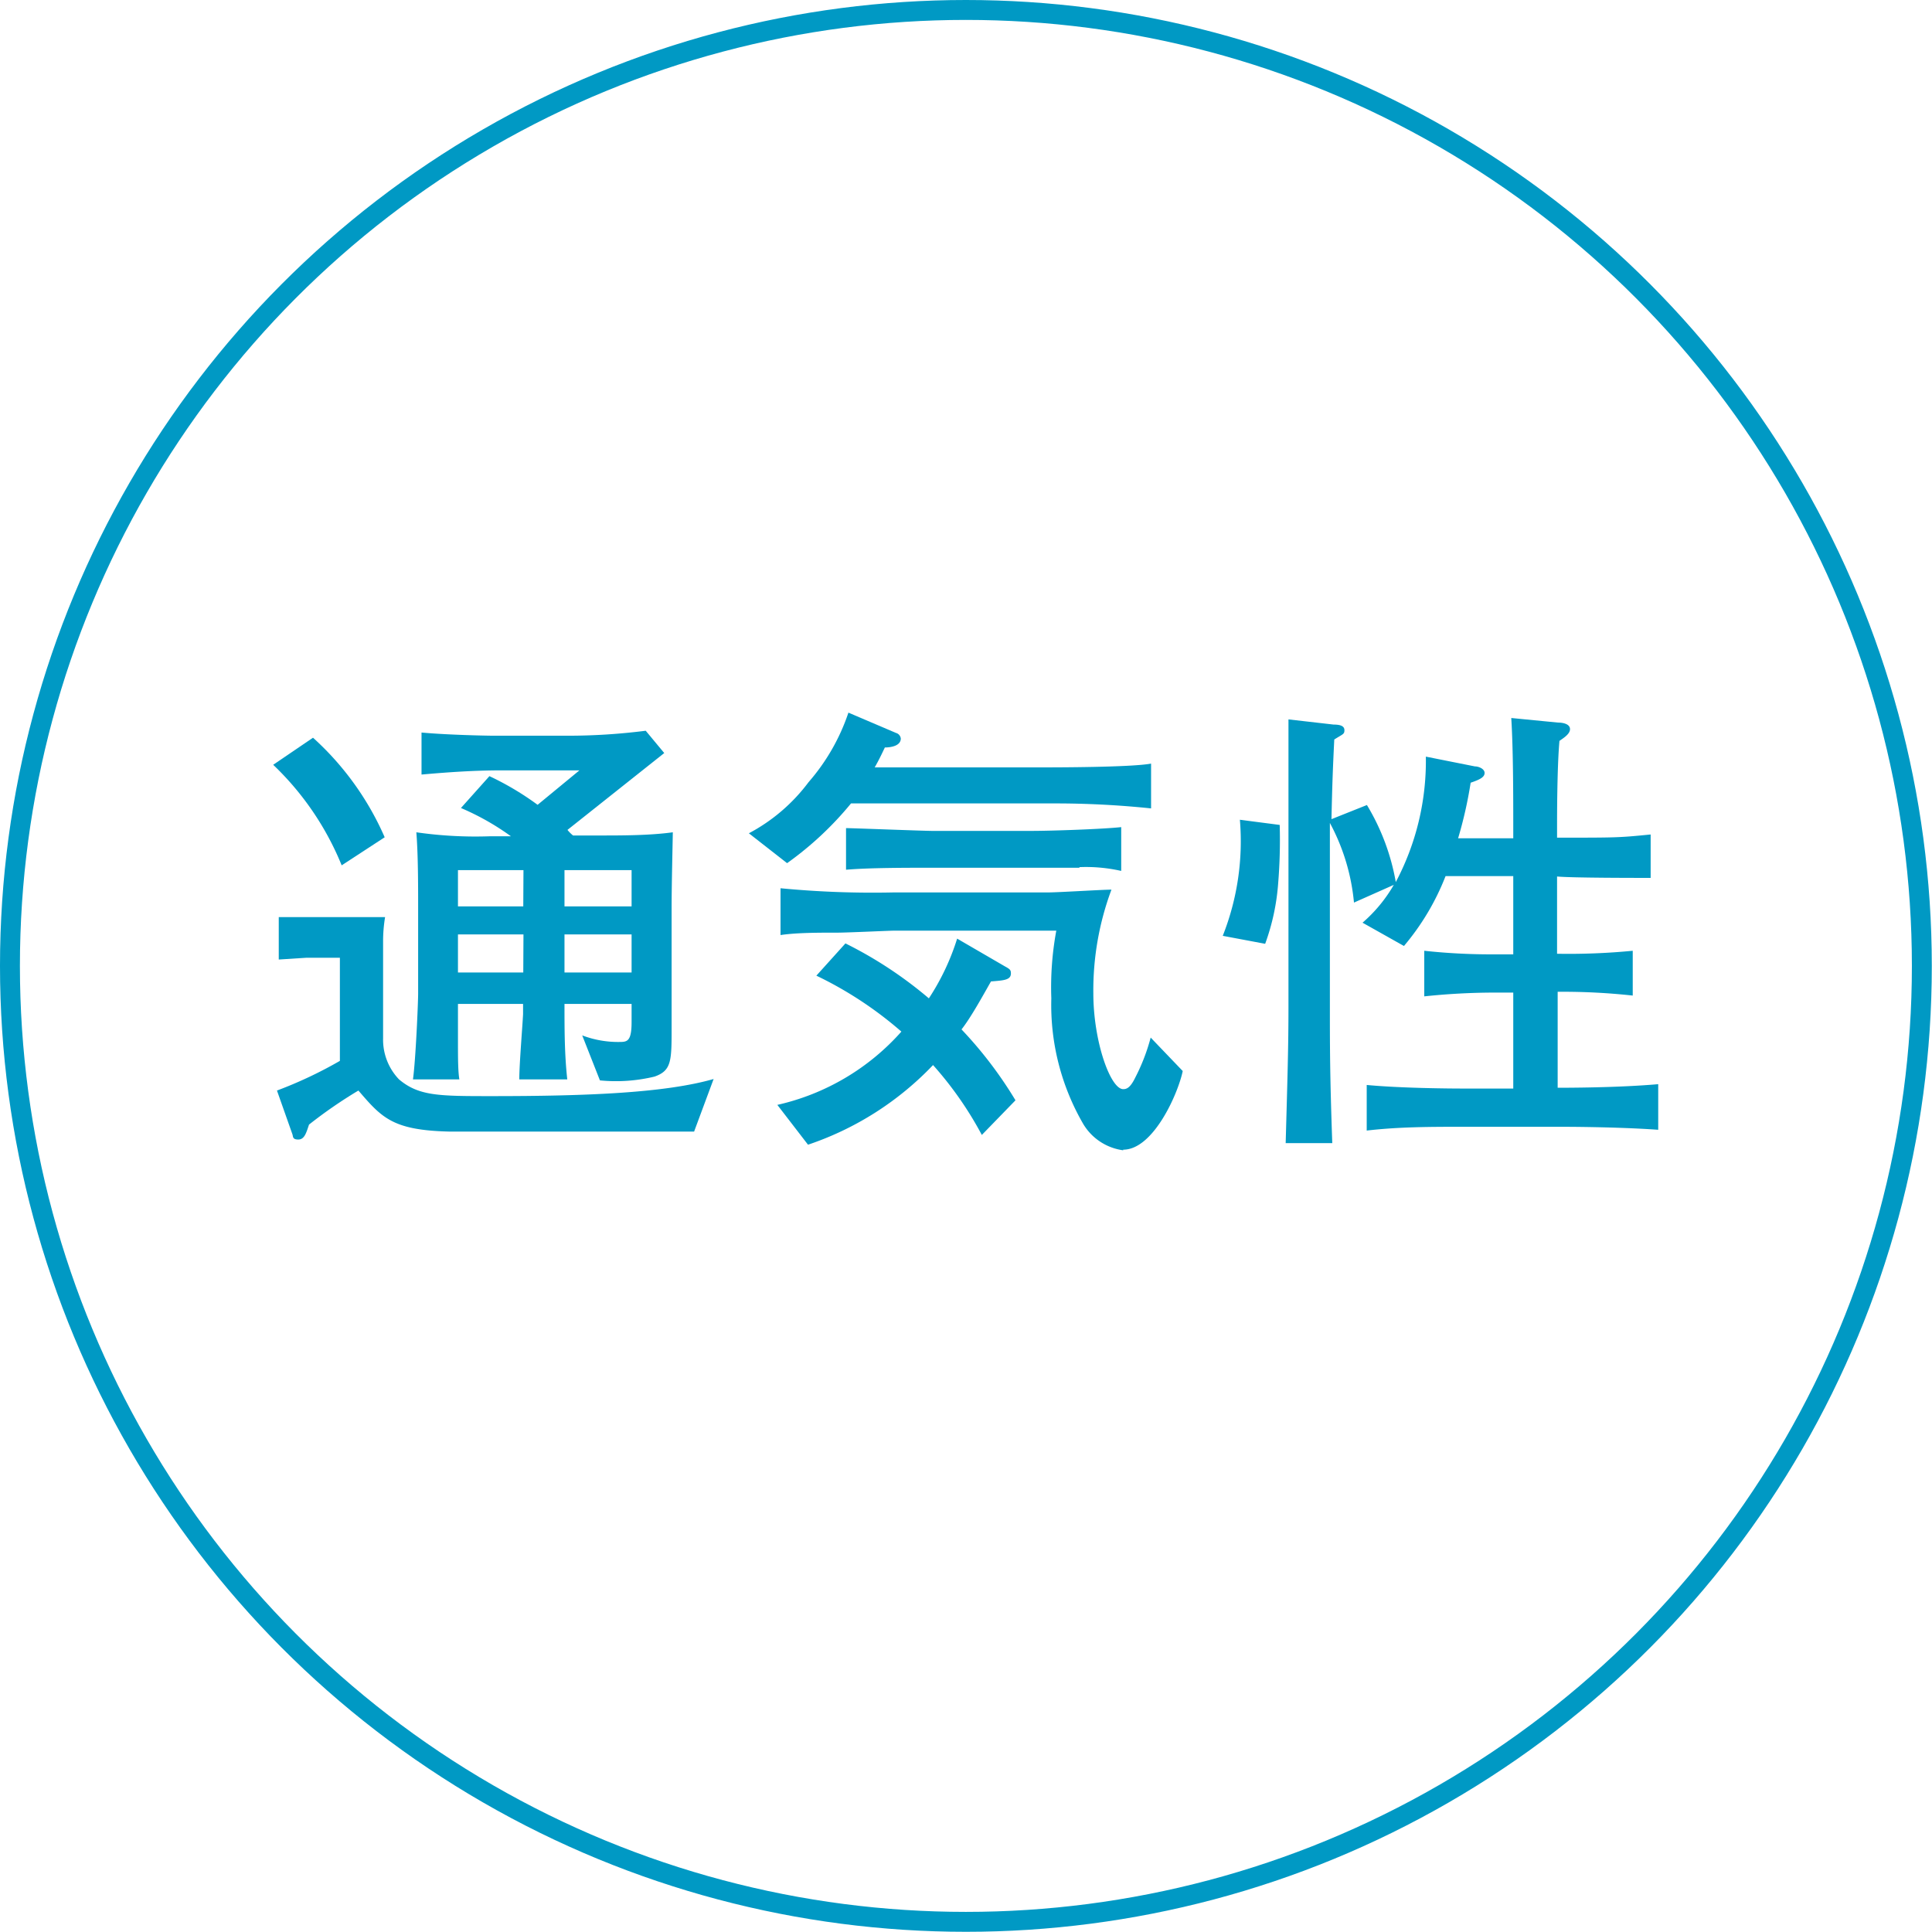
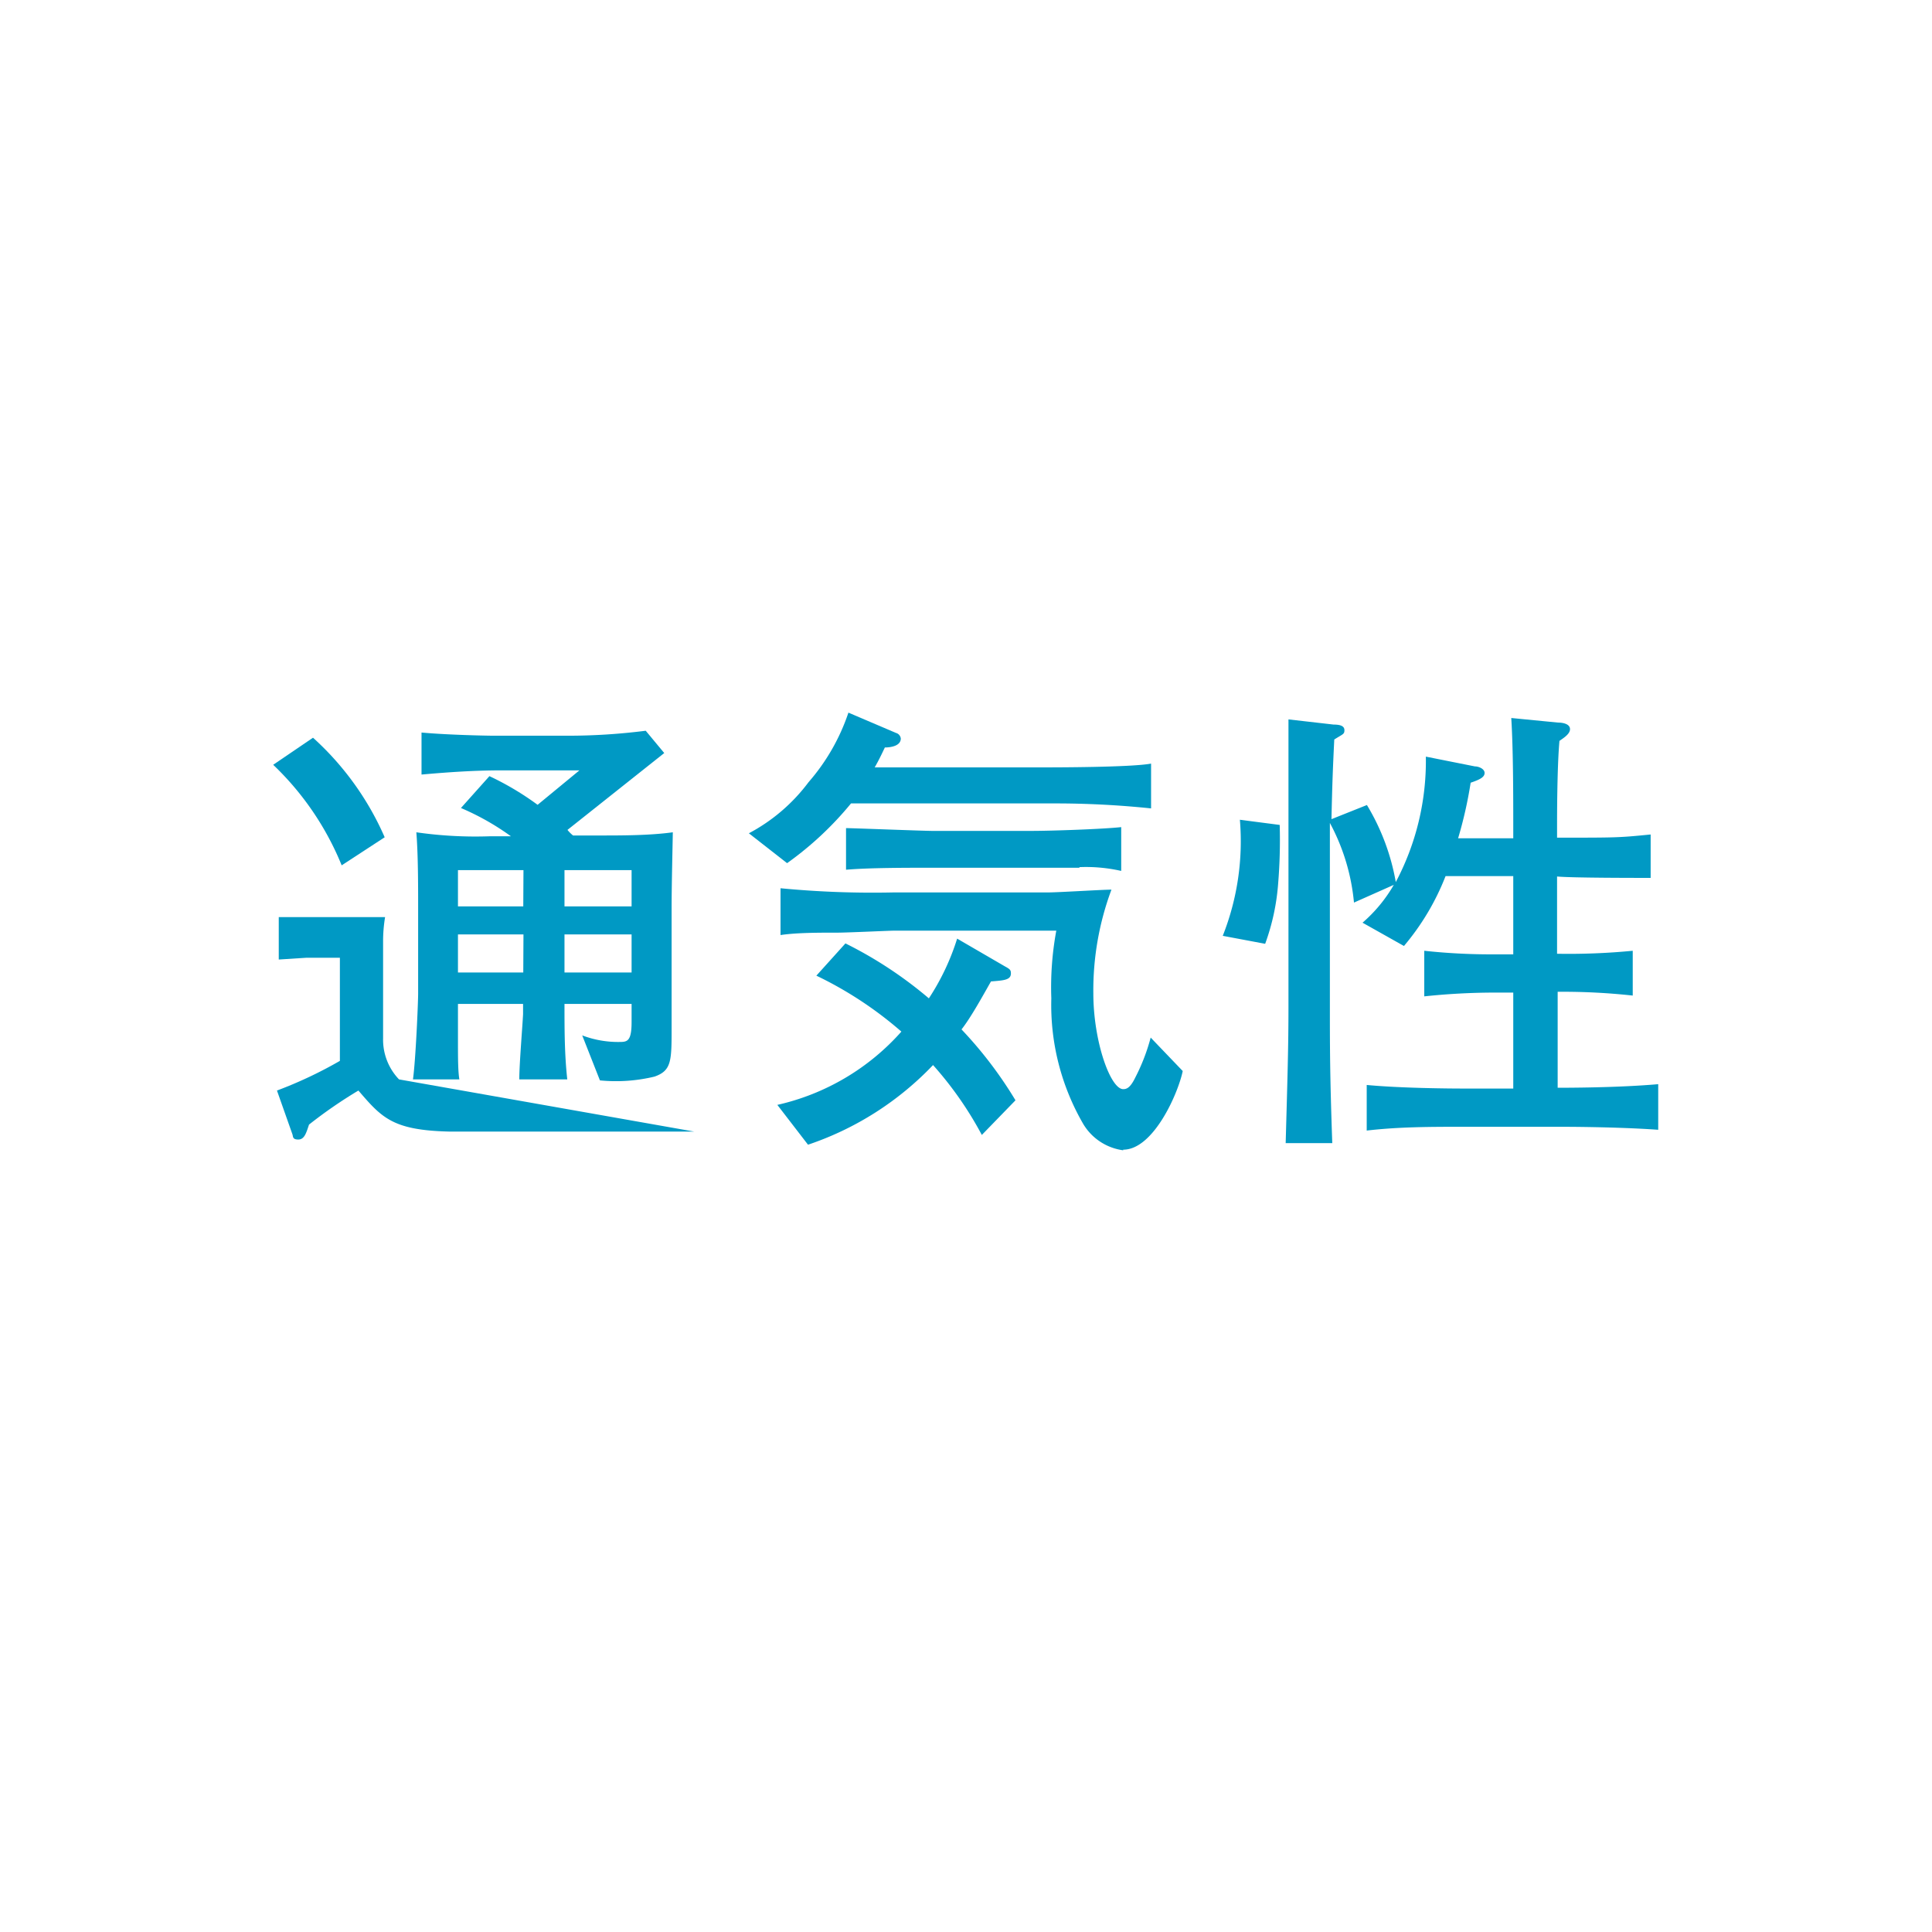
<svg xmlns="http://www.w3.org/2000/svg" viewBox="0 0 97.03 97.03">
  <defs>
    <style>.cls-1{fill:none;stroke:#0099c4;stroke-miterlimit:10;}.cls-2{fill:#0099c4;}</style>
  </defs>
  <g id="レイヤー_2" data-name="レイヤー 2">
    <g id="PC">
-       <circle class="cls-1" cx="48.51" cy="48.51" r="48.01" />
-       <path class="cls-2" d="M17.16,43.46a14.54,14.54,0,0,0-3.44-5.05l2-1.36a14.6,14.6,0,0,1,3.6,5Zm17.7,13.37c-3.75,0-11.08,0-12.32,0-2.83-.07-3.37-.7-4.54-2.06a23.34,23.34,0,0,0-2.48,1.71c-.14.42-.23.75-.54.75s-.25-.16-.3-.28l-.77-2.18a21.28,21.28,0,0,0,3.16-1.49V48.1H15.4l-1.4.09V46.06c.47,0,1.22,0,1.71,0h1.87c.8,0,1,0,1.76,0a7.34,7.34,0,0,0-.1,1.22c0,.23,0,1.31,0,1.52v3.35a2.88,2.88,0,0,0,.8,2.06c1,.84,2,.84,4.68.84,4.77,0,8.68-.16,11.12-.86ZM33.73,45.61v6c0,1.67,0,2.16-.86,2.46a8.24,8.24,0,0,1-2.74.19L29.24,52a5.09,5.09,0,0,0,1.89.33c.38,0,.59-.05.59-1v-.91H28.35c0,1.26,0,2.52.14,3.79H26.08c0-.75.16-2.67.19-3.28,0-.16,0-.23,0-.51H23c0,.37,0,1.12,0,1.89s0,1.48.07,1.9H20.74c.14-1,.26-3.89.26-4.31V45.61c0-1.14,0-2.69-.09-3.81A20.84,20.84,0,0,0,24.6,42h1.06a12.87,12.87,0,0,0-2.51-1.42l1.43-1.6A14.43,14.43,0,0,1,27,40.42l2.1-1.73H25.17c-1.34,0-2.65.09-4,.21V36.79c1.31.12,3.28.16,3.65.16h3.7a30.88,30.88,0,0,0,3.91-.25l.93,1.12-4.86,3.86a1.77,1.77,0,0,0,.28.28h1.31c1.17,0,2.53,0,3.7-.16C33.78,42.55,33.73,44.42,33.73,45.61ZM26.29,43.7H23v1.82h3.28Zm0,3.23H23v1.91h3.28Zm5.43-3.23H28.35v1.82h3.37Zm0,3.23H28.35v1.91h3.37Z" />
+       <path class="cls-2" d="M17.16,43.46a14.54,14.54,0,0,0-3.44-5.05l2-1.36a14.6,14.6,0,0,1,3.6,5Zm17.7,13.37c-3.75,0-11.08,0-12.32,0-2.83-.07-3.37-.7-4.54-2.06a23.34,23.34,0,0,0-2.48,1.71c-.14.42-.23.75-.54.75s-.25-.16-.3-.28l-.77-2.18a21.28,21.28,0,0,0,3.16-1.49V48.1H15.4l-1.4.09V46.06c.47,0,1.22,0,1.71,0h1.87c.8,0,1,0,1.76,0a7.34,7.34,0,0,0-.1,1.22c0,.23,0,1.31,0,1.52v3.35a2.88,2.88,0,0,0,.8,2.06ZM33.73,45.61v6c0,1.67,0,2.16-.86,2.46a8.24,8.24,0,0,1-2.74.19L29.24,52a5.09,5.09,0,0,0,1.89.33c.38,0,.59-.05.59-1v-.91H28.35c0,1.26,0,2.52.14,3.79H26.08c0-.75.16-2.67.19-3.28,0-.16,0-.23,0-.51H23c0,.37,0,1.12,0,1.89s0,1.48.07,1.9H20.74c.14-1,.26-3.89.26-4.31V45.61c0-1.14,0-2.69-.09-3.81A20.84,20.84,0,0,0,24.6,42h1.06a12.87,12.87,0,0,0-2.51-1.42l1.43-1.6A14.43,14.43,0,0,1,27,40.42l2.1-1.73H25.17c-1.34,0-2.65.09-4,.21V36.79c1.31.12,3.28.16,3.65.16h3.7a30.88,30.88,0,0,0,3.91-.25l.93,1.12-4.86,3.86a1.77,1.77,0,0,0,.28.28h1.31c1.17,0,2.53,0,3.7-.16C33.78,42.55,33.73,44.42,33.73,45.61ZM26.29,43.7H23v1.82h3.28Zm0,3.23H23v1.91h3.28Zm5.43-3.23H28.35v1.82h3.37Zm0,3.23H28.35v1.91h3.37Z" />
      <path class="cls-2" d="M52.9,40.35H42.74a16.61,16.61,0,0,1-3.21,3l-1.92-1.5a9,9,0,0,0,3-2.57,10.29,10.29,0,0,0,2-3.49L45,36.81a.33.33,0,0,1,.24.28c0,.38-.52.45-.8.45-.19.4-.3.63-.51,1h8.4c.59,0,4.47,0,5.48-.19v2.25A46.25,46.25,0,0,0,52.9,40.35ZM49.31,57a17.91,17.91,0,0,0-2.45-3.51,15.49,15.49,0,0,1-6.28,4l-1.54-2a11.79,11.79,0,0,0,6.23-3.68A19,19,0,0,0,41,49l1.46-1.62a20.62,20.62,0,0,1,4.19,2.76,11.92,11.92,0,0,0,1.42-3l2.41,1.4c.26.14.29.19.29.35,0,.33-.36.35-1,.4-.4.7-1,1.8-1.48,2.41A20.55,20.55,0,0,1,51,55.26Zm7.1.77a2.76,2.76,0,0,1-2-1.31,11.91,11.91,0,0,1-1.61-6.32,15.63,15.63,0,0,1,.25-3.4H44.89c-.19,0-2.36.1-2.81.1-1,0-2.06,0-2.88.12V44.61a48.28,48.28,0,0,0,5.69.21h7.75c.51,0,2.74-.14,3.18-.14a14.48,14.48,0,0,0-.91,5.2c0,2.43.86,4.82,1.5,4.82.16,0,.35-.05.61-.59a9.85,9.85,0,0,0,.77-2l1.61,1.68C59.17,54.91,57.93,57.74,56.41,57.74Zm-2.2-14.19H47c-1.49,0-3.34,0-4.51.1V41.59c.3,0,3.9.14,4.33.14h5c1,0,3.58-.09,4.49-.19v2.2A8,8,0,0,0,54.21,43.55Z" />
      <path class="cls-2" d="M64.19,44.4a11.22,11.22,0,0,1-.65,3L61.41,47a12.91,12.91,0,0,0,.86-5.83l2,.26A27,27,0,0,1,64.19,44.4ZM78.36,56.59H73.51c-1.61,0-3.25,0-4.87.19V54.49c1.69.16,4.12.18,4.87.18H76V49.85h-1a34,34,0,0,0-3.47.19V47.75a31.29,31.29,0,0,0,3.47.18h1V44H72.6a12.39,12.39,0,0,1-2.09,3.51l-2.08-1.17A7.38,7.38,0,0,0,70,44.44l-2,.89a10.45,10.45,0,0,0-1.21-4c0,.16,0,.89,0,1v8.17c0,2.08,0,3.51.12,6.91H64.57c.09-3.26.14-4.8.14-6.84V42.46c0-1.9,0-4.38,0-6.33l2.27.26c.33,0,.54.07.54.28s-.07.19-.51.47c-.07,1.45-.1,2.18-.14,4l1.78-.71a11.22,11.22,0,0,1,1.45,3.87A13,13,0,0,0,71.61,38l2.46.49c.19,0,.49.12.49.33s-.23.33-.7.49a21.15,21.15,0,0,1-.63,2.79H76v-.42c0-1.67,0-4-.1-5.62l2.35.23c.25,0,.6.07.6.33s-.37.47-.53.59c-.1,1.09-.12,3.06-.12,4.18v.68c3,0,3.09,0,4.7-.16v2.18c-.75,0-4,0-4.7-.07v3.88A33.34,33.34,0,0,0,82,47.75V50a32.31,32.31,0,0,0-3.77-.19v4.82c.42,0,3,0,5.05-.18v2.29C81.16,56.59,78.54,56.59,78.36,56.59Z" />
    </g>
  </g>
</svg>